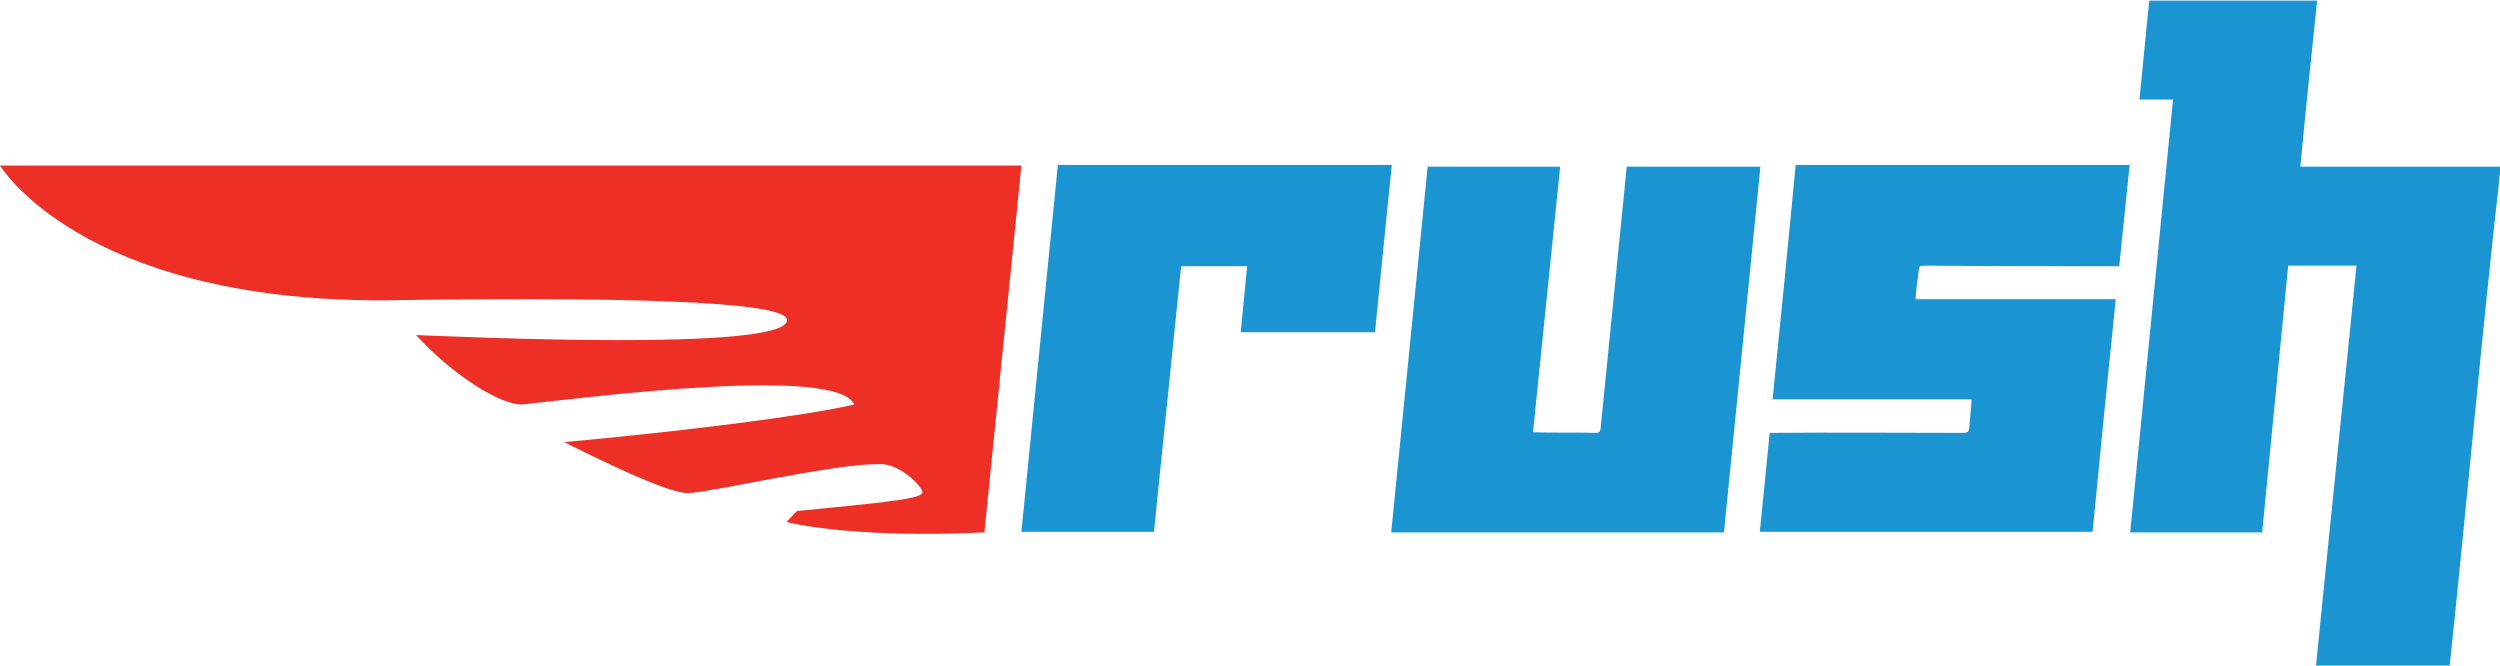
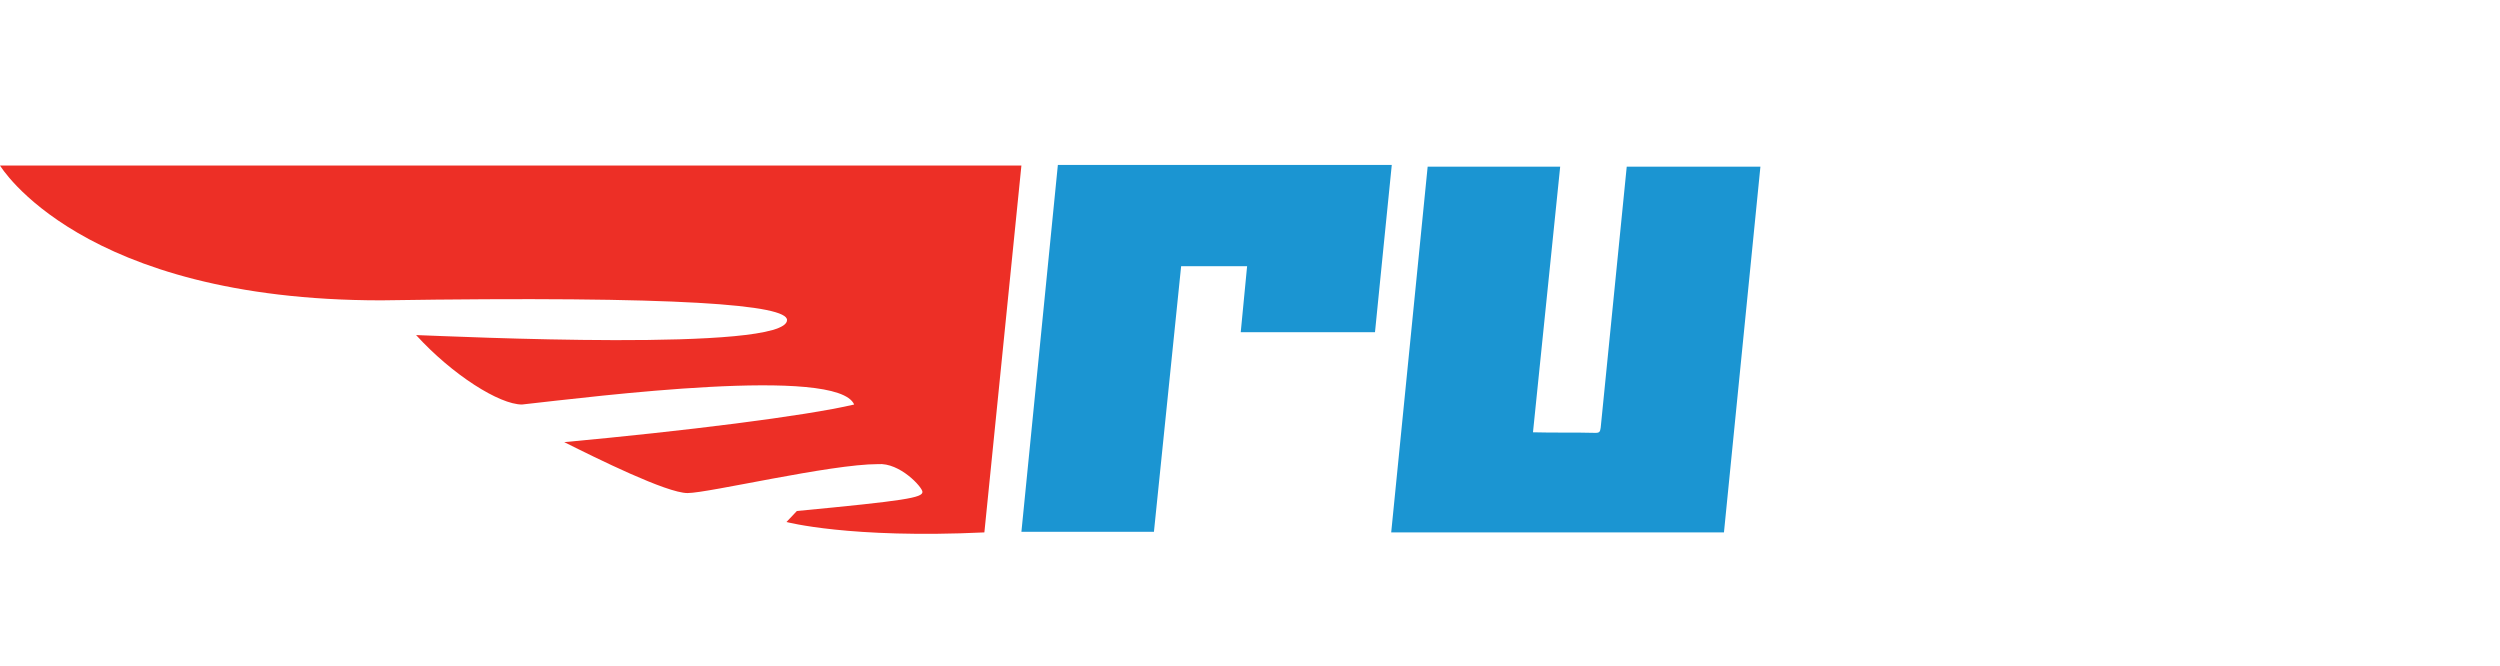
<svg xmlns="http://www.w3.org/2000/svg" id="Layer_1" x="0px" y="0px" viewBox="0 0 432 115" style="enable-background:new 0 0 432 115;" xml:space="preserve">
  <style type="text/css">	.st0{fill:#1B95D2;}	.st1{fill:#ED2F26;}</style>
  <g>
    <g>
-       <path class="st0" d="M432,29.9c-3.2,28.4-5.7,56.8-8.7,85.2c-7.7,0-15.4,0-23.1,0c2.3-23.1,4.7-46.1,7-69.2c-4,0-7.9,0-11.8,0   c-1.5,15.3-3,30.7-4.5,46.1c-7.6,0-15.2,0-22.8,0c2.5-24.9,4.9-49.8,7.4-74.8c-1.9,0-3.8,0-5.8,0c0.6-5.8,1.1-11.5,1.7-17.1   c9.7,0,19.4,0,29,0c-1,9.6-2,19.1-2.9,28.7c11.5,0,23,0,34.6,0C432,29,432,29.5,432,29.9z" />
-       <path class="st0" d="M365.6,51.7c-1.4,13.5-2.7,26.8-4,40.2c-19.2,0-38.3,0-57.5,0c0.6-5.7,1.1-11.3,1.7-17.1   c11.1-0.1,22.3,0,33.4,0c0.8,0,1.1-0.2,1.1-1c0.1-1.5,0.3-3,0.4-4.8c-11.5,0-22.9,0-34.4,0c1.4-13.6,2.7-27,4-40.5   c19.3,0,38.5,0,57.7,0c-0.6,5.8-1.2,11.6-1.8,17.5c-11.1,0-22.2,0-33.3-0.1c-1.3,0-1.3,0-1.4,1.3c-0.2,1.5-0.4,2.9-0.5,4.5   C342.5,51.7,354,51.7,365.6,51.7z" />
      <path class="st0" d="M281.1,28.8c7.7,0,15.4,0,23.1,0c-2.1,21.1-4.2,42.2-6.3,63.2c-19.2,0-38.4,0-57.5,0   c2.1-21.1,4.2-42.1,6.3-63.2c7.7,0,15.3,0,22.9,0c-1.6,15.3-3.1,30.6-4.7,45.9c3.6,0.1,7.2,0,10.8,0.1c0.7,0,0.8-0.2,0.9-0.9   C278.1,58.9,279.6,43.8,281.1,28.8z" />
      <path class="st0" d="M199.4,91.9c-7.7,0-15.3,0-22.9,0c2.1-21.2,4.2-42.3,6.3-63.4c19.2,0,38.4,0,57.7,0c-1,9.6-1.9,19.2-2.9,28.9   c-7.7,0-15.4,0-23.2,0c0.4-3.8,0.7-7.6,1.1-11.4c-3.8,0-7.6,0-11.4,0C202.5,61.3,201,76.6,199.4,91.9z" />
    </g>
  </g>
  <path class="st1" d="M170.1,92l6.4-63.4H0c0,0,13.9,23.3,65.9,23.3c52.3-0.8,70.1,0.8,70.1,3.4c0,5.6-58,2.8-64.1,2.6 c6.3,6.9,14.4,12,18.3,12c12.7-1.4,54.5-6.7,57.4,0c-8.5,2-29.5,4.6-50.1,6.5c5.6,2.8,17.7,8.8,21.3,8.8s24.7-5,32.9-5 c3.8-0.3,7.7,4,7.7,4.8c0,1-2.8,1.5-21.7,3.3c-1.8,1.9-1.8,1.9-1.8,1.9S146.8,93.1,170.1,92z" />
</svg>